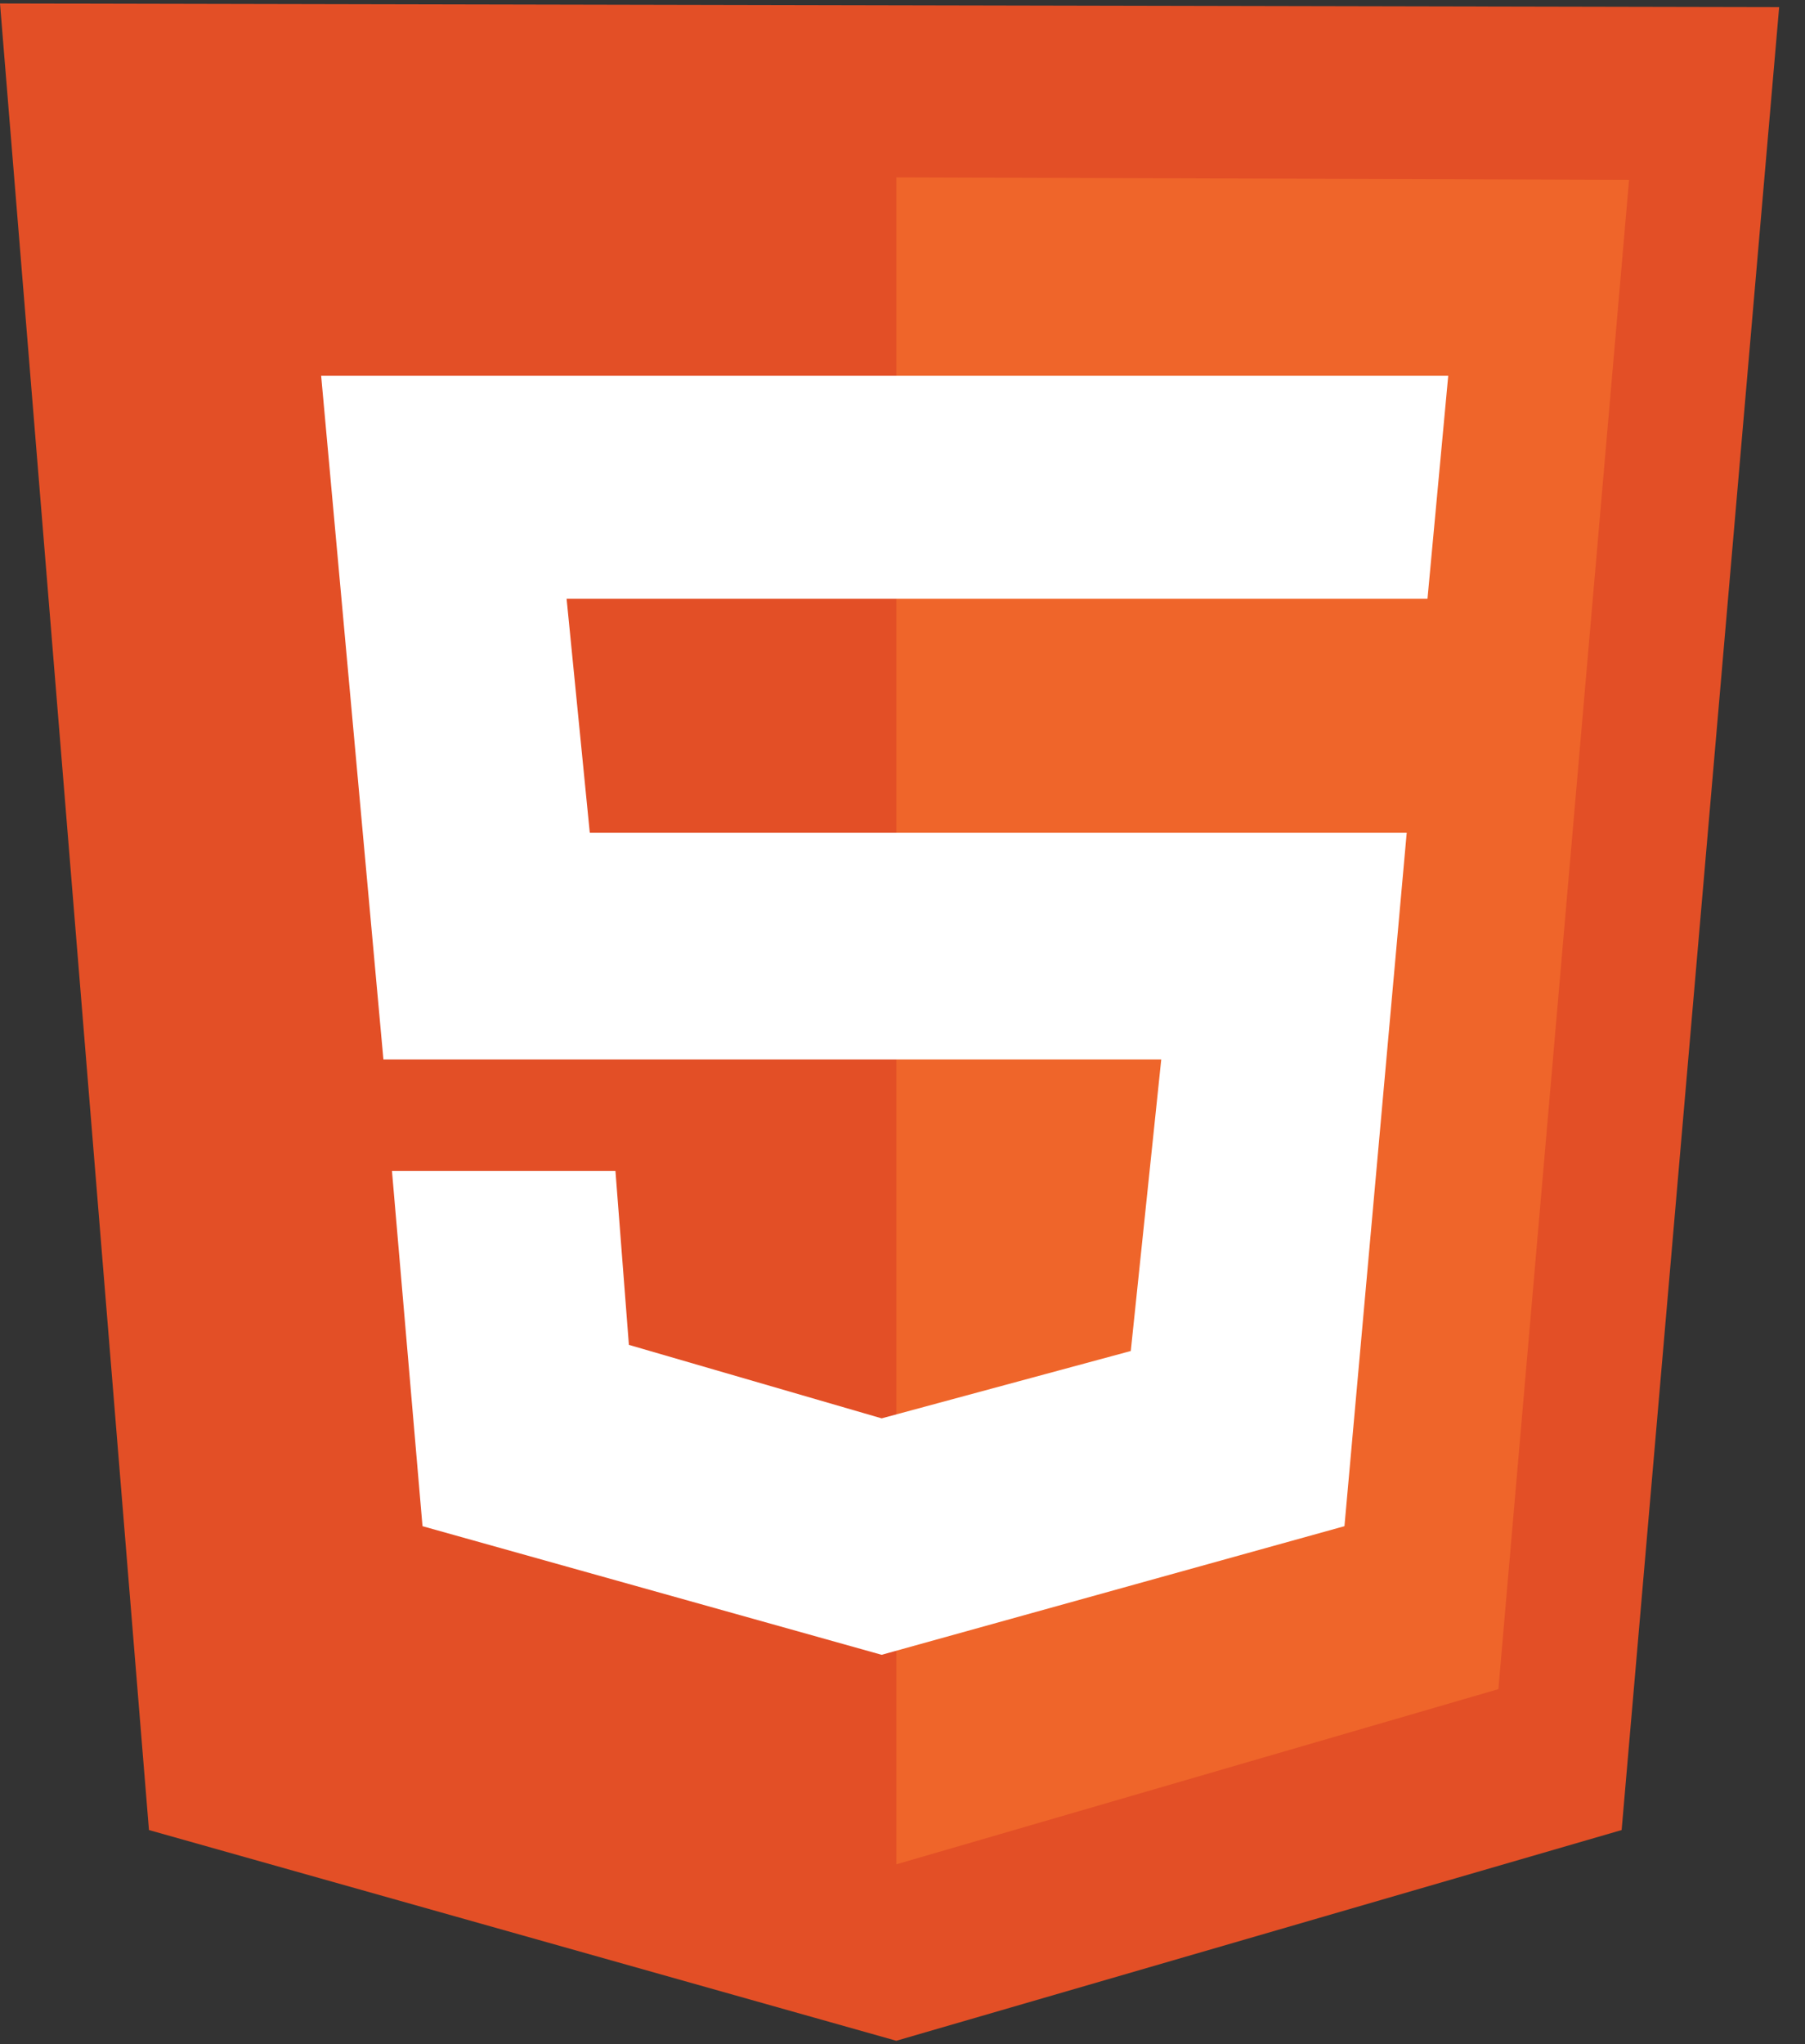
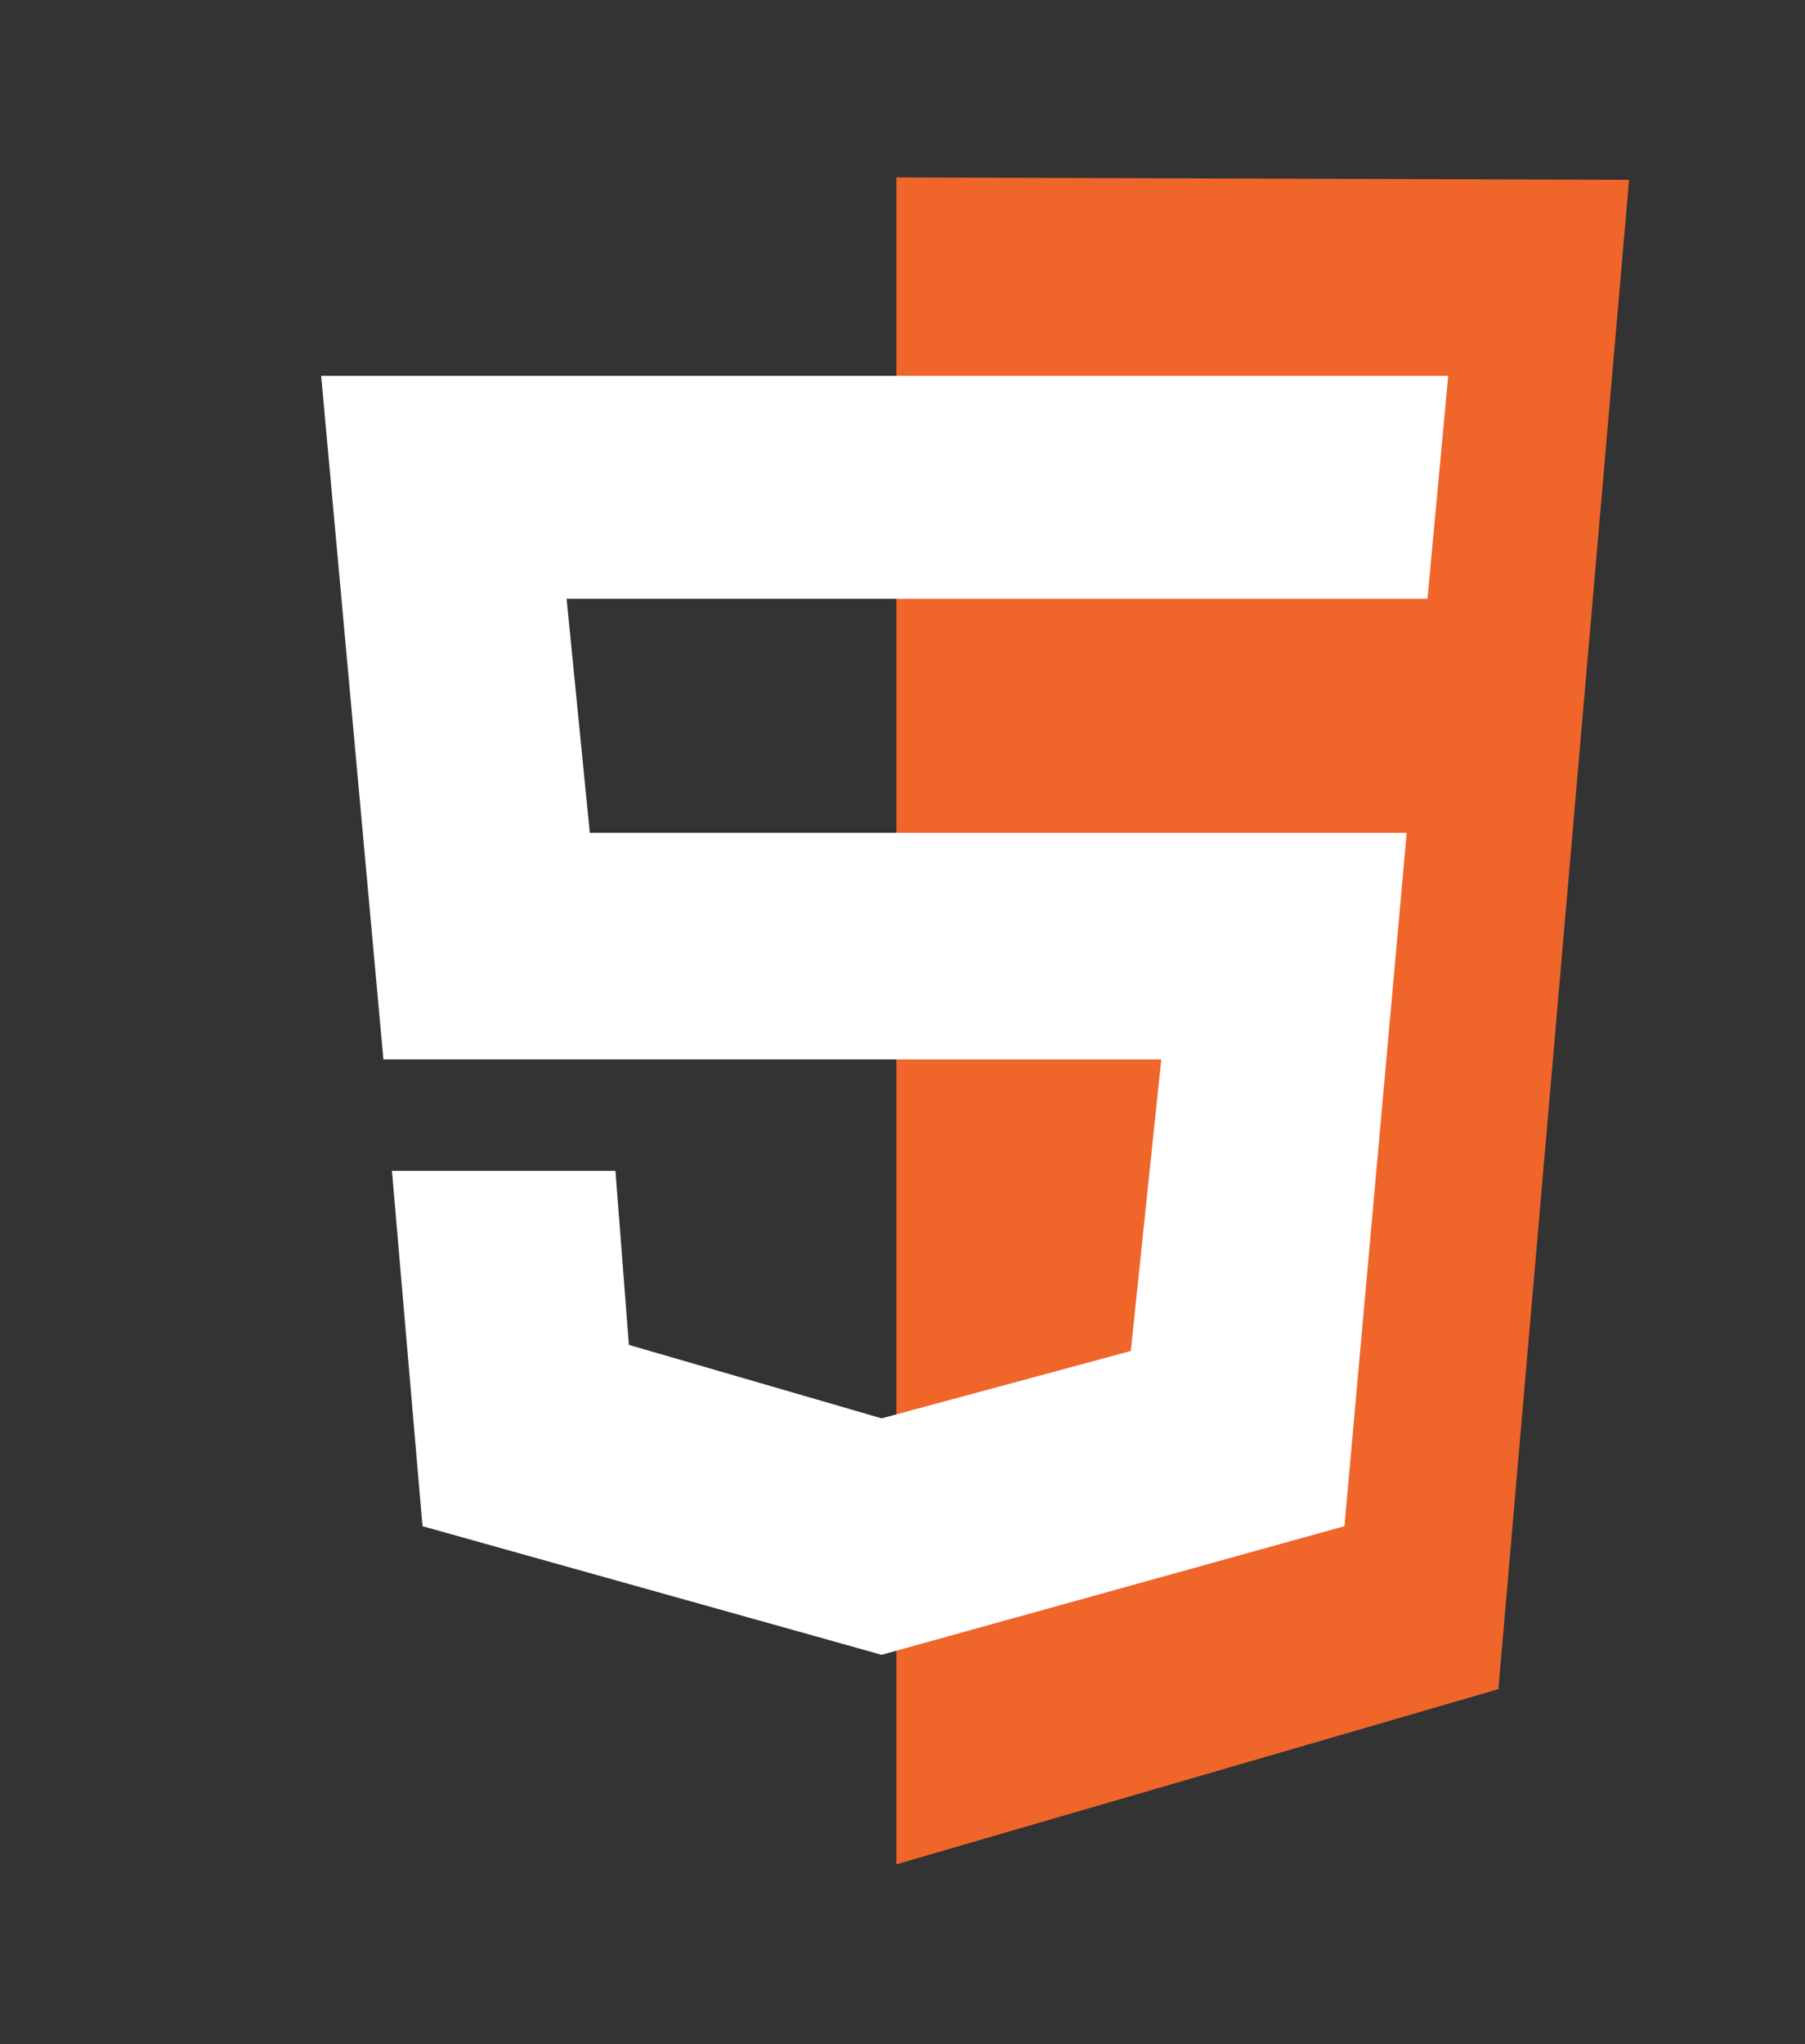
<svg xmlns="http://www.w3.org/2000/svg" width="53" height="60" viewBox="0 0 53 60" fill="none">
  <rect x="0" y="0" width="53" height="60" fill="#333333" stroke="none" />
  <g clip-path="url(#clip0_2220_17535)">
-     <path d="M4.374 53.716L0 0.102L52.241 0.209L47.616 53.716L26.318 59.901L4.374 53.716Z" fill="#E34F26" />
-     <path d="M26.32 54.722V5.207L47.834 5.279L43.997 49.58L26.32 54.722Z" fill="#EF652A" />
+     <path d="M26.32 54.722V5.207L47.834 5.279L43.997 49.58L26.32 54.722" fill="#EF652A" />
    <path d="M41.915 17.576L42.524 11.031H9.43L11.258 31.096H34.098L33.203 39.655L25.888 41.632L18.466 39.475L18.071 34.368H11.509L12.406 44.797L25.887 48.572L39.477 44.797L41.305 24.444H17.318L16.637 17.576H41.915Z" fill="white" />
  </g>
  <defs>
    <clipPath id="clip0_2220_17535">
      <rect width="52.241" height="60" fill="white" />
    </clipPath>
  </defs>
</svg>